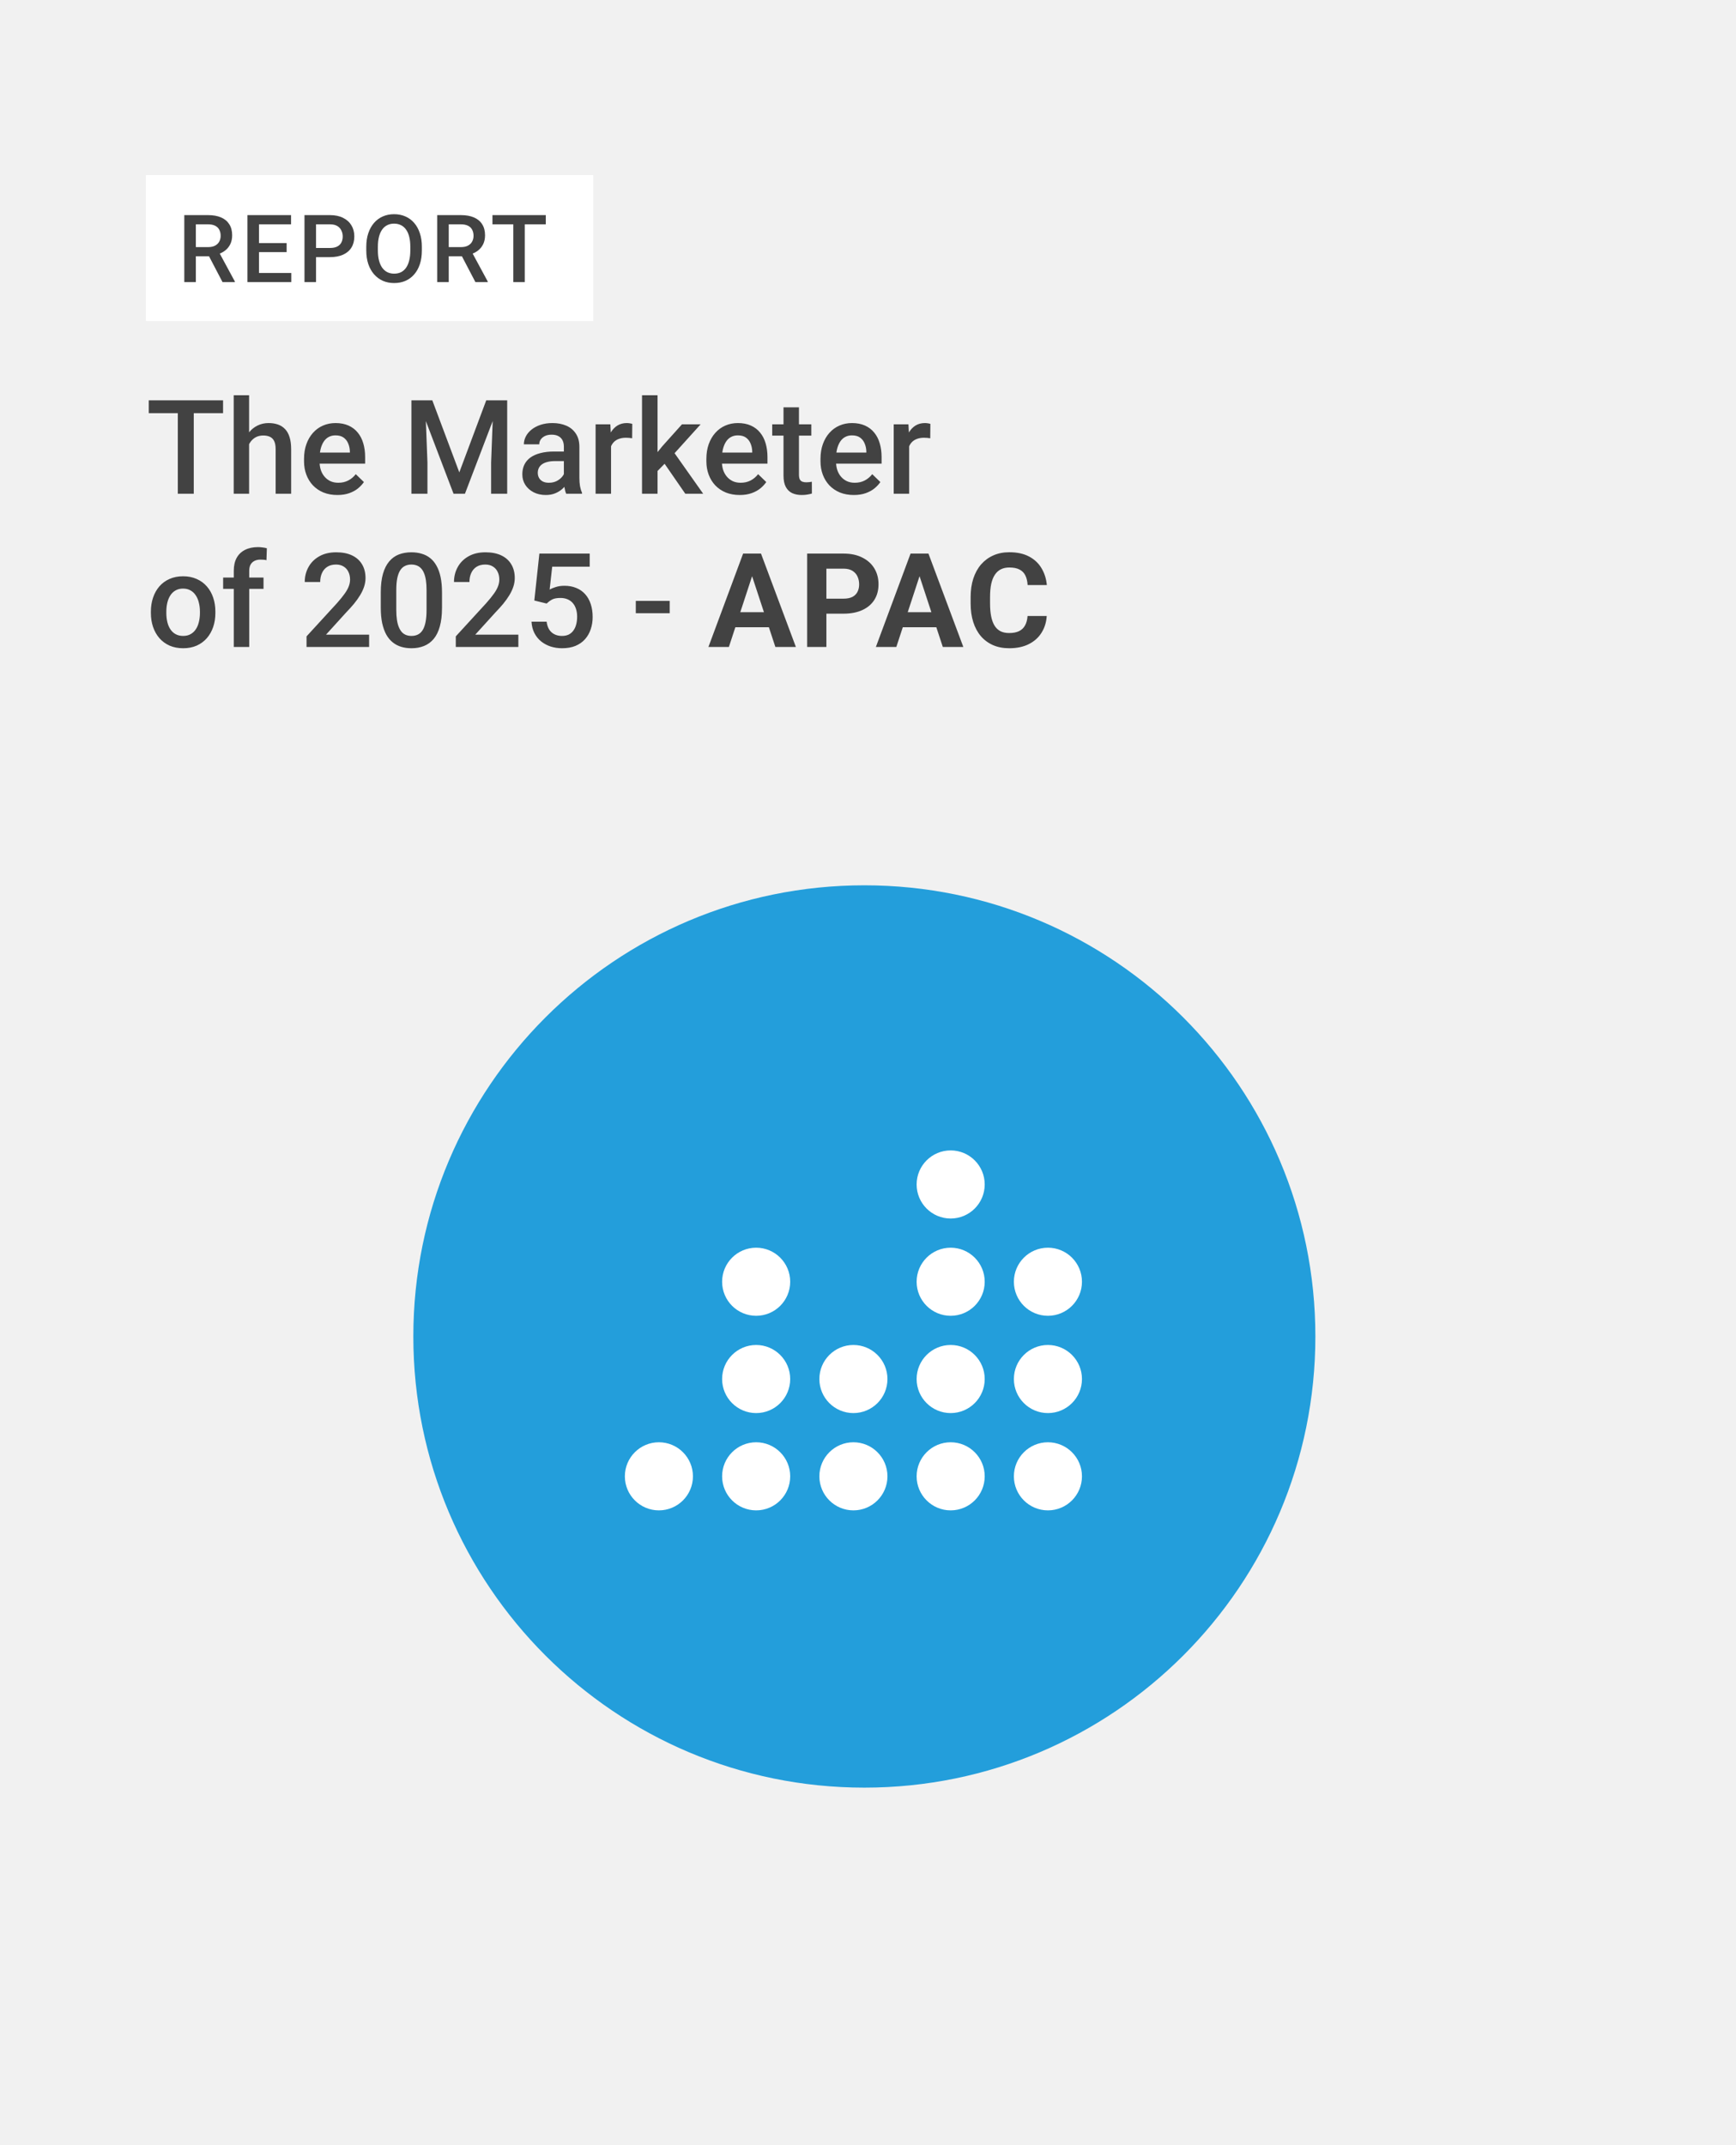
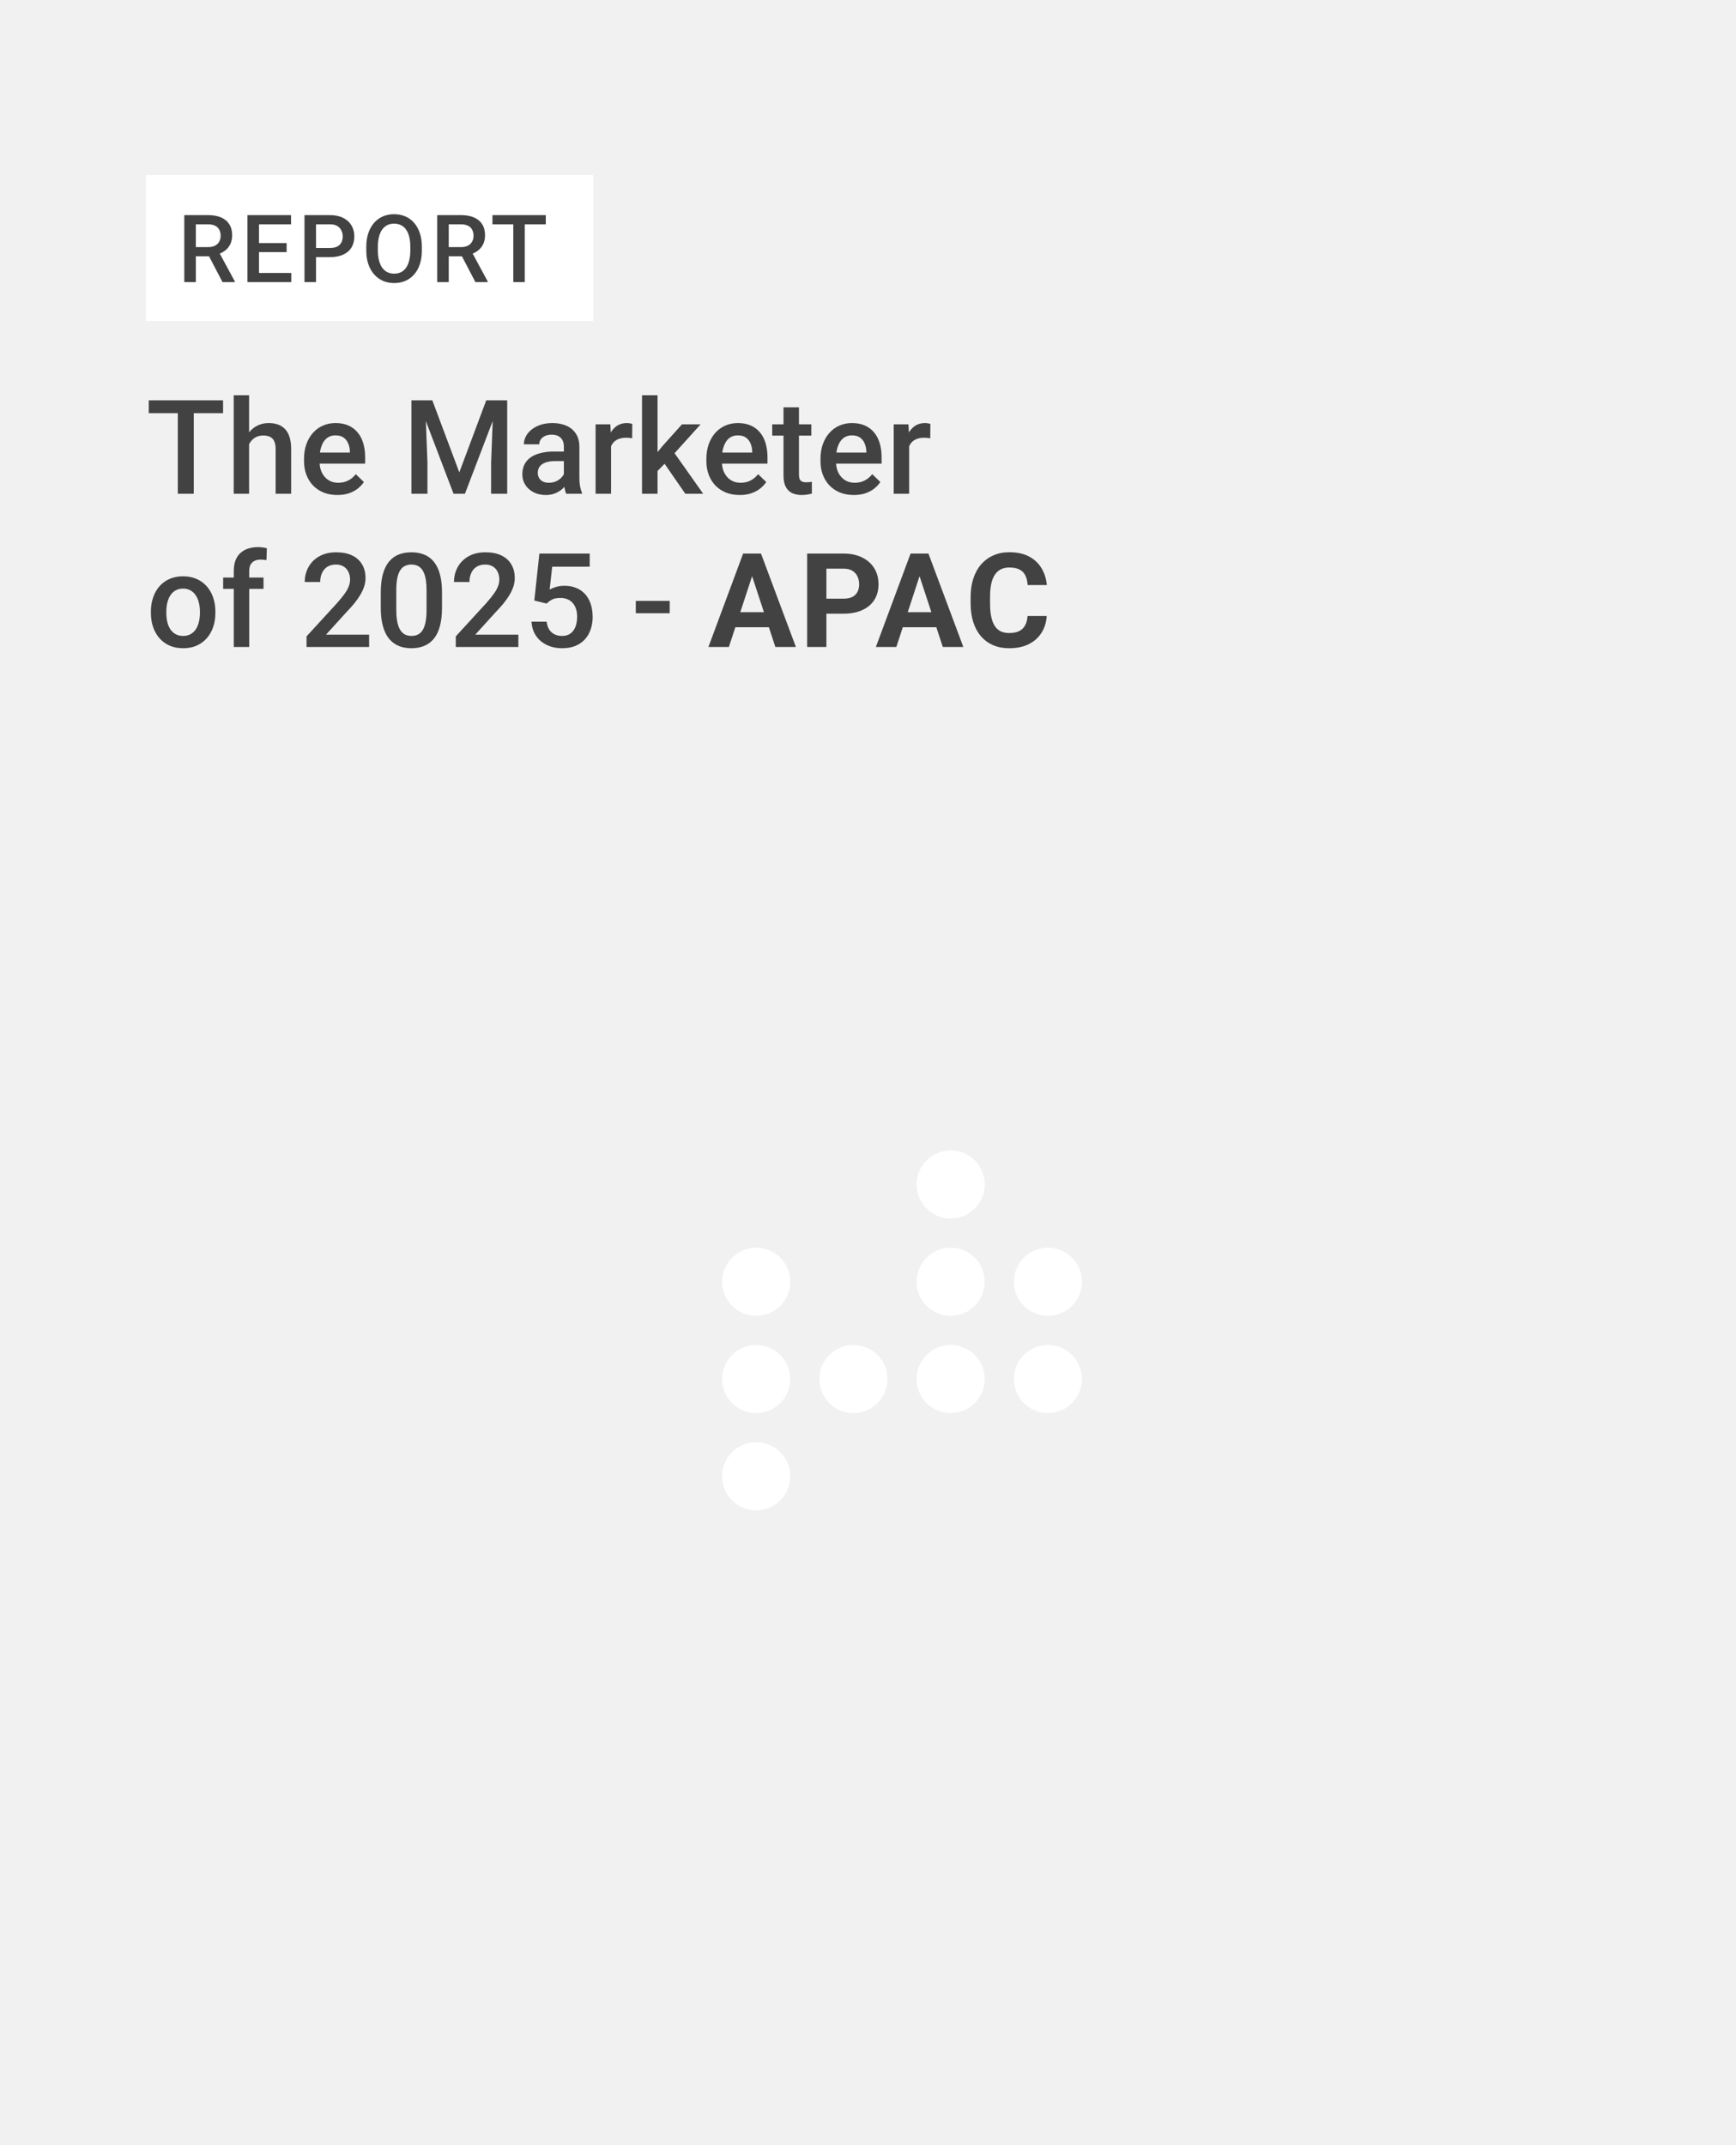
<svg xmlns="http://www.w3.org/2000/svg" width="714" height="882" viewBox="0 0 714 882" fill="none">
  <rect width="714" height="882" fill="#F1F1F1" />
  <rect x="60" y="72" width="184" height="60" fill="white" />
  <path d="M75.801 88.444H85.548C87.642 88.444 89.428 88.76 90.904 89.39C92.38 90.021 93.509 90.955 94.291 92.191C95.086 93.415 95.484 94.929 95.484 96.734C95.484 98.109 95.231 99.32 94.727 100.367C94.222 101.415 93.509 102.298 92.588 103.017C91.667 103.723 90.569 104.272 89.295 104.663L87.857 105.364H79.094L79.056 101.597H85.624C86.759 101.597 87.705 101.396 88.462 100.992C89.219 100.588 89.787 100.039 90.166 99.345C90.557 98.639 90.752 97.844 90.752 96.961C90.752 96.002 90.563 95.169 90.185 94.463C89.819 93.743 89.251 93.194 88.481 92.816C87.712 92.425 86.734 92.229 85.548 92.229H80.551V116H75.801V88.444ZM91.528 116L85.056 103.623L90.033 103.604L96.6 115.754V116H91.528ZM119.802 112.234V116H105.172V112.234H119.802ZM106.516 88.444V116H101.766V88.444H106.516ZM117.89 99.951V103.66H105.172V99.951H117.89ZM119.707 88.444V92.229H105.172V88.444H119.707ZM135.698 105.723H128.525V101.957H135.698C136.947 101.957 137.957 101.755 138.726 101.351C139.496 100.948 140.057 100.393 140.411 99.686C140.777 98.967 140.959 98.147 140.959 97.226C140.959 96.355 140.777 95.541 140.411 94.784C140.057 94.015 139.496 93.396 138.726 92.93C137.957 92.463 136.947 92.229 135.698 92.229H129.982V116H125.232V88.444H135.698C137.83 88.444 139.641 88.823 141.13 89.58C142.631 90.324 143.773 91.359 144.555 92.683C145.338 93.996 145.729 95.497 145.729 97.188C145.729 98.967 145.338 100.493 144.555 101.768C143.773 103.042 142.631 104.02 141.13 104.701C139.641 105.383 137.83 105.723 135.698 105.723ZM173.51 101.465V102.979C173.51 105.061 173.239 106.928 172.696 108.581C172.154 110.234 171.378 111.641 170.369 112.802C169.372 113.962 168.173 114.852 166.773 115.47C165.372 116.076 163.82 116.379 162.117 116.379C160.426 116.379 158.881 116.076 157.48 115.47C156.092 114.852 154.887 113.962 153.865 112.802C152.843 111.641 152.048 110.234 151.481 108.581C150.926 106.928 150.648 105.061 150.648 102.979V101.465C150.648 99.383 150.926 97.522 151.481 95.882C152.036 94.229 152.818 92.822 153.827 91.661C154.849 90.488 156.054 89.599 157.442 88.993C158.843 88.375 160.388 88.066 162.079 88.066C163.782 88.066 165.334 88.375 166.735 88.993C168.135 89.599 169.34 90.488 170.35 91.661C171.359 92.822 172.135 94.229 172.678 95.882C173.233 97.522 173.51 99.383 173.51 101.465ZM168.76 102.979V101.427C168.76 99.888 168.609 98.531 168.306 97.358C168.015 96.172 167.58 95.182 167 94.387C166.432 93.579 165.732 92.974 164.899 92.57C164.066 92.153 163.126 91.945 162.079 91.945C161.032 91.945 160.098 92.153 159.278 92.57C158.458 92.974 157.758 93.579 157.177 94.387C156.61 95.182 156.174 96.172 155.871 97.358C155.569 98.531 155.417 99.888 155.417 101.427V102.979C155.417 104.518 155.569 105.881 155.871 107.067C156.174 108.253 156.616 109.256 157.196 110.076C157.789 110.884 158.496 111.496 159.316 111.912C160.136 112.316 161.07 112.518 162.117 112.518C163.177 112.518 164.117 112.316 164.937 111.912C165.757 111.496 166.451 110.884 167.019 110.076C167.587 109.256 168.015 108.253 168.306 107.067C168.609 105.881 168.76 104.518 168.76 102.979ZM179.811 88.444H189.558C191.652 88.444 193.438 88.76 194.914 89.39C196.39 90.021 197.519 90.955 198.302 92.191C199.096 93.415 199.494 94.929 199.494 96.734C199.494 98.109 199.242 99.32 198.737 100.367C198.232 101.415 197.519 102.298 196.598 103.017C195.677 103.723 194.579 104.272 193.305 104.663L191.867 105.364H183.104L183.066 101.597H189.634C190.769 101.597 191.715 101.396 192.472 100.992C193.229 100.588 193.797 100.039 194.176 99.345C194.567 98.639 194.762 97.844 194.762 96.961C194.762 96.002 194.573 95.169 194.195 94.463C193.829 93.743 193.261 93.194 192.491 92.816C191.722 92.425 190.744 92.229 189.558 92.229H184.561V116H179.811V88.444ZM195.538 116L189.066 103.623L194.043 103.604L200.61 115.754V116H195.538ZM215.825 88.444V116H211.113V88.444H215.825ZM224.474 88.444V92.229H202.539V88.444H224.474Z" fill="#424242" />
-   <path d="M79.696 164.609V203H73.131V164.609H79.696ZM91.746 164.609V169.883H61.187V164.609H91.746ZM102.451 162.5V203H96.123V162.5H102.451ZM101.344 187.681L99.287 187.654C99.305 185.686 99.577 183.866 100.104 182.196C100.649 180.526 101.405 179.076 102.372 177.846C103.356 176.598 104.534 175.64 105.905 174.972C107.276 174.286 108.797 173.943 110.467 173.943C111.873 173.943 113.139 174.137 114.264 174.523C115.406 174.91 116.391 175.534 117.217 176.396C118.043 177.239 118.667 178.347 119.089 179.718C119.528 181.071 119.748 182.724 119.748 184.675V203H113.367V184.622C113.367 183.251 113.165 182.161 112.761 181.353C112.374 180.544 111.803 179.964 111.047 179.612C110.291 179.243 109.368 179.059 108.278 179.059C107.136 179.059 106.125 179.287 105.246 179.744C104.385 180.201 103.664 180.825 103.084 181.616C102.504 182.407 102.064 183.321 101.766 184.358C101.484 185.396 101.344 186.503 101.344 187.681ZM138.759 203.527C136.649 203.527 134.742 203.185 133.037 202.499C131.35 201.796 129.908 200.82 128.713 199.572C127.535 198.324 126.63 196.856 125.997 195.169C125.364 193.481 125.048 191.662 125.048 189.711V188.656C125.048 186.424 125.373 184.402 126.023 182.592C126.674 180.781 127.579 179.234 128.739 177.951C129.899 176.65 131.271 175.657 132.853 174.972C134.435 174.286 136.148 173.943 137.994 173.943C140.033 173.943 141.817 174.286 143.347 174.972C144.876 175.657 146.142 176.624 147.144 177.872C148.163 179.103 148.919 180.57 149.411 182.275C149.921 183.98 150.176 185.861 150.176 187.918V190.634H128.133V186.072H143.9V185.571C143.865 184.429 143.637 183.356 143.215 182.354C142.811 181.353 142.187 180.544 141.343 179.929C140.499 179.313 139.374 179.006 137.968 179.006C136.913 179.006 135.973 179.234 135.146 179.691C134.338 180.131 133.661 180.772 133.116 181.616C132.571 182.46 132.149 183.479 131.851 184.675C131.569 185.853 131.429 187.18 131.429 188.656V189.711C131.429 190.959 131.596 192.119 131.93 193.191C132.281 194.246 132.791 195.169 133.459 195.96C134.127 196.751 134.936 197.375 135.885 197.832C136.834 198.271 137.915 198.491 139.128 198.491C140.657 198.491 142.02 198.184 143.215 197.568C144.41 196.953 145.447 196.083 146.326 194.958L149.675 198.201C149.06 199.098 148.26 199.959 147.275 200.785C146.291 201.594 145.087 202.253 143.663 202.763C142.257 203.272 140.622 203.527 138.759 203.527ZM171.902 164.609H177.809L188.909 194.22L199.983 164.609H205.89L191.229 203H186.536L171.902 164.609ZM169.213 164.609H174.829L175.805 190.238V203H169.213V164.609ZM202.963 164.609H208.605V203H201.987V190.238L202.963 164.609ZM231.914 197.278V183.673C231.914 182.653 231.729 181.774 231.36 181.036C230.991 180.298 230.429 179.727 229.673 179.322C228.935 178.918 228.003 178.716 226.878 178.716C225.841 178.716 224.944 178.892 224.188 179.243C223.433 179.595 222.844 180.069 222.422 180.667C222 181.265 221.789 181.941 221.789 182.697H215.461C215.461 181.572 215.733 180.482 216.278 179.428C216.823 178.373 217.614 177.433 218.651 176.606C219.688 175.78 220.928 175.13 222.369 174.655C223.811 174.181 225.428 173.943 227.221 173.943C229.365 173.943 231.264 174.304 232.916 175.024C234.586 175.745 235.896 176.835 236.845 178.294C237.812 179.735 238.295 181.546 238.295 183.726V196.408C238.295 197.709 238.383 198.878 238.559 199.915C238.752 200.935 239.024 201.822 239.376 202.578V203H232.863C232.564 202.314 232.327 201.444 232.151 200.39C231.993 199.317 231.914 198.28 231.914 197.278ZM232.837 185.65L232.89 189.579H228.328C227.15 189.579 226.113 189.693 225.217 189.922C224.32 190.133 223.573 190.449 222.976 190.871C222.378 191.293 221.93 191.803 221.631 192.4C221.332 192.998 221.183 193.675 221.183 194.431C221.183 195.187 221.358 195.881 221.71 196.514C222.062 197.129 222.571 197.612 223.239 197.964C223.925 198.315 224.751 198.491 225.718 198.491C227.019 198.491 228.152 198.228 229.119 197.7C230.104 197.155 230.877 196.496 231.439 195.723C232.002 194.932 232.301 194.185 232.336 193.481L234.393 196.303C234.182 197.023 233.821 197.797 233.312 198.623C232.802 199.449 232.134 200.24 231.308 200.996C230.499 201.734 229.523 202.341 228.381 202.815C227.256 203.29 225.955 203.527 224.479 203.527C222.615 203.527 220.954 203.158 219.495 202.42C218.036 201.664 216.894 200.653 216.067 199.388C215.241 198.104 214.828 196.654 214.828 195.037C214.828 193.525 215.109 192.189 215.672 191.029C216.252 189.852 217.096 188.867 218.203 188.076C219.328 187.285 220.699 186.688 222.316 186.283C223.934 185.861 225.779 185.65 227.854 185.65H232.837ZM251.32 179.902V203H244.966V174.471H251.03L251.32 179.902ZM260.048 174.286L259.995 180.192C259.608 180.122 259.187 180.069 258.729 180.034C258.29 179.999 257.851 179.981 257.411 179.981C256.321 179.981 255.363 180.14 254.537 180.456C253.711 180.755 253.017 181.194 252.454 181.774C251.909 182.337 251.487 183.022 251.188 183.831C250.89 184.64 250.714 185.545 250.661 186.547L249.211 186.652C249.211 184.859 249.387 183.198 249.738 181.669C250.09 180.14 250.617 178.795 251.32 177.635C252.041 176.475 252.938 175.569 254.01 174.919C255.1 174.269 256.356 173.943 257.78 173.943C258.167 173.943 258.58 173.979 259.02 174.049C259.477 174.119 259.819 174.198 260.048 174.286ZM270.437 162.5V203H264.056V162.5H270.437ZM288.155 174.471L275.736 188.234L268.934 195.195L267.272 189.816L272.414 183.462L280.482 174.471H288.155ZM281.854 203L272.599 189.605L276.606 185.149L289.21 203H281.854ZM304.239 203.527C302.13 203.527 300.223 203.185 298.518 202.499C296.83 201.796 295.389 200.82 294.193 199.572C293.016 198.324 292.11 196.856 291.478 195.169C290.845 193.481 290.528 191.662 290.528 189.711V188.656C290.528 186.424 290.854 184.402 291.504 182.592C292.154 180.781 293.06 179.234 294.22 177.951C295.38 176.65 296.751 175.657 298.333 174.972C299.915 174.286 301.629 173.943 303.475 173.943C305.514 173.943 307.298 174.286 308.827 174.972C310.356 175.657 311.622 176.624 312.624 177.872C313.644 179.103 314.399 180.57 314.892 182.275C315.401 183.98 315.656 185.861 315.656 187.918V190.634H293.613V186.072H309.381V185.571C309.346 184.429 309.117 183.356 308.695 182.354C308.291 181.353 307.667 180.544 306.823 179.929C305.979 179.313 304.854 179.006 303.448 179.006C302.394 179.006 301.453 179.234 300.627 179.691C299.818 180.131 299.142 180.772 298.597 181.616C298.052 182.46 297.63 183.479 297.331 184.675C297.05 185.853 296.909 187.18 296.909 188.656V189.711C296.909 190.959 297.076 192.119 297.41 193.191C297.762 194.246 298.271 195.169 298.939 195.96C299.607 196.751 300.416 197.375 301.365 197.832C302.314 198.271 303.396 198.491 304.608 198.491C306.138 198.491 307.5 198.184 308.695 197.568C309.891 196.953 310.928 196.083 311.807 194.958L315.155 198.201C314.54 199.098 313.74 199.959 312.756 200.785C311.771 201.594 310.567 202.253 309.144 202.763C307.737 203.272 306.103 203.527 304.239 203.527ZM333.691 174.471V179.111H317.607V174.471H333.691ZM322.248 167.483H328.603V195.116C328.603 195.995 328.726 196.672 328.972 197.146C329.235 197.604 329.596 197.911 330.053 198.069C330.51 198.228 331.046 198.307 331.661 198.307C332.101 198.307 332.522 198.28 332.927 198.228C333.331 198.175 333.656 198.122 333.902 198.069L333.929 202.921C333.401 203.079 332.786 203.22 332.083 203.343C331.397 203.466 330.606 203.527 329.71 203.527C328.251 203.527 326.959 203.272 325.834 202.763C324.709 202.235 323.83 201.383 323.197 200.205C322.564 199.027 322.248 197.463 322.248 195.512V167.483ZM351.173 203.527C349.063 203.527 347.156 203.185 345.451 202.499C343.764 201.796 342.322 200.82 341.127 199.572C339.949 198.324 339.044 196.856 338.411 195.169C337.778 193.481 337.462 191.662 337.462 189.711V188.656C337.462 186.424 337.787 184.402 338.438 182.592C339.088 180.781 339.993 179.234 341.153 177.951C342.313 176.65 343.685 175.657 345.267 174.972C346.849 174.286 348.562 173.943 350.408 173.943C352.447 173.943 354.231 174.286 355.761 174.972C357.29 175.657 358.556 176.624 359.558 177.872C360.577 179.103 361.333 180.57 361.825 182.275C362.335 183.98 362.59 185.861 362.59 187.918V190.634H340.547V186.072H356.314V185.571C356.279 184.429 356.051 183.356 355.629 182.354C355.225 181.353 354.601 180.544 353.757 179.929C352.913 179.313 351.788 179.006 350.382 179.006C349.327 179.006 348.387 179.234 347.561 179.691C346.752 180.131 346.075 180.772 345.53 181.616C344.985 182.46 344.563 183.479 344.265 184.675C343.983 185.853 343.843 187.18 343.843 188.656V189.711C343.843 190.959 344.01 192.119 344.344 193.191C344.695 194.246 345.205 195.169 345.873 195.96C346.541 196.751 347.35 197.375 348.299 197.832C349.248 198.271 350.329 198.491 351.542 198.491C353.071 198.491 354.434 198.184 355.629 197.568C356.824 196.953 357.861 196.083 358.74 194.958L362.089 198.201C361.474 199.098 360.674 199.959 359.689 200.785C358.705 201.594 357.501 202.253 356.077 202.763C354.671 203.272 353.036 203.527 351.173 203.527ZM373.928 179.902V203H367.573V174.471H373.638L373.928 179.902ZM382.655 174.286L382.603 180.192C382.216 180.122 381.794 180.069 381.337 180.034C380.897 179.999 380.458 179.981 380.019 179.981C378.929 179.981 377.971 180.14 377.145 180.456C376.318 180.755 375.624 181.194 375.062 181.774C374.517 182.337 374.095 183.022 373.796 183.831C373.497 184.64 373.321 185.545 373.269 186.547L371.818 186.652C371.818 184.859 371.994 183.198 372.346 181.669C372.697 180.14 373.225 178.795 373.928 177.635C374.648 176.475 375.545 175.569 376.617 174.919C377.707 174.269 378.964 173.943 380.388 173.943C380.774 173.943 381.188 173.979 381.627 174.049C382.084 174.119 382.427 174.198 382.655 174.286ZM62.057 252.052V251.445C62.057 249.389 62.355 247.481 62.953 245.724C63.551 243.948 64.412 242.41 65.537 241.109C66.68 239.791 68.068 238.771 69.703 238.051C71.356 237.312 73.219 236.943 75.293 236.943C77.385 236.943 79.248 237.312 80.883 238.051C82.535 238.771 83.933 239.791 85.075 241.109C86.218 242.41 87.088 243.948 87.686 245.724C88.283 247.481 88.582 249.389 88.582 251.445V252.052C88.582 254.108 88.283 256.016 87.686 257.773C87.088 259.531 86.218 261.069 85.075 262.388C83.933 263.688 82.544 264.708 80.909 265.446C79.274 266.167 77.42 266.527 75.346 266.527C73.254 266.527 71.382 266.167 69.73 265.446C68.095 264.708 66.706 263.688 65.564 262.388C64.421 261.069 63.551 259.531 62.953 257.773C62.355 256.016 62.057 254.108 62.057 252.052ZM68.411 251.445V252.052C68.411 253.335 68.543 254.548 68.807 255.69C69.07 256.833 69.483 257.835 70.046 258.696C70.608 259.558 71.329 260.234 72.208 260.727C73.087 261.219 74.133 261.465 75.346 261.465C76.523 261.465 77.543 261.219 78.404 260.727C79.283 260.234 80.004 259.558 80.566 258.696C81.129 257.835 81.542 256.833 81.806 255.69C82.087 254.548 82.228 253.335 82.228 252.052V251.445C82.228 250.18 82.087 248.984 81.806 247.859C81.542 246.717 81.12 245.706 80.54 244.827C79.978 243.948 79.257 243.263 78.378 242.771C77.517 242.261 76.488 242.006 75.293 242.006C74.098 242.006 73.061 242.261 72.182 242.771C71.32 243.263 70.608 243.948 70.046 244.827C69.483 245.706 69.07 246.717 68.807 247.859C68.543 248.984 68.411 250.18 68.411 251.445ZM102.504 266H96.149V234.729C96.149 232.602 96.545 230.817 97.336 229.376C98.144 227.917 99.296 226.818 100.79 226.08C102.284 225.324 104.051 224.946 106.09 224.946C106.723 224.946 107.347 224.99 107.962 225.078C108.577 225.148 109.175 225.263 109.755 225.421L109.597 230.325C109.245 230.237 108.858 230.176 108.437 230.141C108.032 230.105 107.593 230.088 107.118 230.088C106.151 230.088 105.316 230.272 104.613 230.642C103.928 230.993 103.4 231.512 103.031 232.197C102.68 232.883 102.504 233.727 102.504 234.729V266ZM108.384 237.471V242.111H91.772V237.471H108.384ZM151.811 260.938V266H126.076V261.649L138.574 248.018C139.945 246.471 141.026 245.135 141.817 244.01C142.608 242.885 143.162 241.874 143.479 240.978C143.812 240.063 143.979 239.176 143.979 238.314C143.979 237.102 143.751 236.038 143.294 235.124C142.854 234.192 142.204 233.463 141.343 232.936C140.481 232.391 139.436 232.118 138.205 232.118C136.781 232.118 135.586 232.426 134.619 233.041C133.652 233.656 132.923 234.509 132.431 235.599C131.938 236.671 131.692 237.901 131.692 239.29H125.338C125.338 237.058 125.848 235.019 126.867 233.173C127.887 231.31 129.363 229.833 131.297 228.743C133.23 227.636 135.56 227.082 138.284 227.082C140.851 227.082 143.03 227.513 144.823 228.374C146.616 229.235 147.979 230.457 148.91 232.039C149.859 233.621 150.334 235.493 150.334 237.655C150.334 238.851 150.141 240.037 149.754 241.215C149.367 242.393 148.813 243.57 148.093 244.748C147.39 245.908 146.555 247.077 145.588 248.255C144.621 249.415 143.558 250.593 142.397 251.788L134.092 260.938H151.811ZM181.79 243.588V249.863C181.79 252.869 181.491 255.436 180.894 257.562C180.313 259.672 179.47 261.386 178.362 262.704C177.255 264.022 175.928 264.989 174.381 265.604C172.852 266.22 171.138 266.527 169.239 266.527C167.728 266.527 166.321 266.334 165.021 265.947C163.737 265.561 162.577 264.954 161.54 264.128C160.503 263.302 159.615 262.238 158.877 260.938C158.156 259.619 157.594 258.046 157.189 256.218C156.803 254.39 156.609 252.271 156.609 249.863V243.588C156.609 240.564 156.908 238.016 157.506 235.941C158.104 233.85 158.956 232.153 160.063 230.853C161.171 229.534 162.489 228.576 164.019 227.979C165.565 227.381 167.288 227.082 169.187 227.082C170.716 227.082 172.122 227.275 173.405 227.662C174.706 228.031 175.866 228.62 176.886 229.429C177.923 230.237 178.802 231.292 179.522 232.593C180.261 233.876 180.823 235.432 181.21 237.26C181.597 239.07 181.79 241.18 181.79 243.588ZM175.436 250.76V242.639C175.436 241.109 175.348 239.765 175.172 238.604C174.996 237.427 174.732 236.434 174.381 235.625C174.047 234.799 173.625 234.131 173.115 233.621C172.605 233.094 172.025 232.716 171.375 232.487C170.725 232.241 169.995 232.118 169.187 232.118C168.202 232.118 167.323 232.312 166.55 232.698C165.776 233.067 165.126 233.665 164.599 234.491C164.071 235.317 163.667 236.407 163.386 237.761C163.122 239.097 162.99 240.723 162.99 242.639V250.76C162.99 252.307 163.078 253.669 163.254 254.847C163.43 256.024 163.693 257.035 164.045 257.879C164.396 258.705 164.818 259.391 165.311 259.936C165.82 260.463 166.4 260.85 167.051 261.096C167.719 261.342 168.448 261.465 169.239 261.465C170.241 261.465 171.129 261.271 171.902 260.885C172.676 260.498 173.326 259.883 173.854 259.039C174.381 258.178 174.776 257.062 175.04 255.69C175.304 254.319 175.436 252.676 175.436 250.76ZM213.193 260.938V266H187.459V261.649L199.957 248.018C201.328 246.471 202.409 245.135 203.2 244.01C203.991 242.885 204.545 241.874 204.861 240.978C205.195 240.063 205.362 239.176 205.362 238.314C205.362 237.102 205.134 236.038 204.677 235.124C204.237 234.192 203.587 233.463 202.726 232.936C201.864 232.391 200.818 232.118 199.588 232.118C198.164 232.118 196.969 232.426 196.002 233.041C195.035 233.656 194.306 234.509 193.813 235.599C193.321 236.671 193.075 237.901 193.075 239.29H186.721C186.721 237.058 187.23 235.019 188.25 233.173C189.27 231.31 190.746 229.833 192.68 228.743C194.613 227.636 196.942 227.082 199.667 227.082C202.233 227.082 204.413 227.513 206.206 228.374C207.999 229.235 209.361 230.457 210.293 232.039C211.242 233.621 211.717 235.493 211.717 237.655C211.717 238.851 211.523 240.037 211.137 241.215C210.75 242.393 210.196 243.57 209.476 244.748C208.772 245.908 207.938 247.077 206.971 248.255C206.004 249.415 204.94 250.593 203.78 251.788L195.475 260.938H213.193ZM224.821 248.149L219.759 246.91L221.842 227.609H242.54V232.988H227.115L226.061 242.401C226.658 242.05 227.484 241.707 228.539 241.373C229.594 241.021 230.798 240.846 232.151 240.846C233.962 240.846 235.579 241.145 237.003 241.742C238.444 242.322 239.666 243.175 240.668 244.3C241.67 245.407 242.435 246.761 242.962 248.36C243.489 249.942 243.753 251.727 243.753 253.713C243.753 255.488 243.489 257.149 242.962 258.696C242.452 260.243 241.679 261.605 240.642 262.783C239.604 263.961 238.295 264.884 236.713 265.552C235.148 266.202 233.294 266.527 231.149 266.527C229.55 266.527 228.012 266.299 226.535 265.842C225.076 265.367 223.767 264.673 222.606 263.759C221.446 262.827 220.515 261.685 219.812 260.331C219.108 258.96 218.704 257.387 218.599 255.611H224.821C224.979 256.859 225.322 257.923 225.85 258.802C226.395 259.663 227.115 260.322 228.012 260.779C228.908 261.236 229.945 261.465 231.123 261.465C232.195 261.465 233.118 261.28 233.892 260.911C234.665 260.524 235.307 259.979 235.816 259.276C236.344 258.556 236.73 257.712 236.977 256.745C237.24 255.778 237.372 254.706 237.372 253.528C237.372 252.403 237.223 251.375 236.924 250.443C236.643 249.512 236.212 248.703 235.632 248.018C235.069 247.332 234.357 246.805 233.496 246.436C232.635 246.049 231.642 245.855 230.517 245.855C229.005 245.855 227.845 246.075 227.036 246.515C226.245 246.954 225.507 247.499 224.821 248.149ZM275.446 247.068V252.131H261.498V247.068H275.446ZM310.225 234.175L299.783 266H291.372L305.637 227.609H310.989L310.225 234.175ZM318.899 266L308.432 234.175L307.588 227.609H312.993L327.337 266H318.899ZM318.425 251.709V257.905H298.148V251.709H318.425ZM346.927 252.315H337.144V246.146H346.927C348.438 246.146 349.669 245.899 350.618 245.407C351.567 244.897 352.262 244.194 352.701 243.298C353.141 242.401 353.36 241.391 353.36 240.266C353.36 239.123 353.141 238.06 352.701 237.075C352.262 236.091 351.567 235.3 350.618 234.702C349.669 234.104 348.438 233.806 346.927 233.806H339.887V266H331.976V227.609H346.927C349.933 227.609 352.508 228.154 354.652 229.244C356.814 230.316 358.467 231.802 359.609 233.7C360.752 235.599 361.323 237.77 361.323 240.213C361.323 242.691 360.752 244.836 359.609 246.646C358.467 248.457 356.814 249.854 354.652 250.839C352.508 251.823 349.933 252.315 346.927 252.315ZM379.094 234.175L368.652 266H360.241L374.506 227.609H379.858L379.094 234.175ZM387.768 266L377.301 234.175L376.457 227.609H381.862L396.206 266H387.768ZM387.294 251.709V257.905H367.017V251.709H387.294ZM422.625 253.265H430.509C430.35 255.849 429.638 258.143 428.373 260.146C427.125 262.15 425.376 263.715 423.126 264.84C420.893 265.965 418.204 266.527 415.057 266.527C412.596 266.527 410.39 266.105 408.439 265.262C406.488 264.4 404.818 263.17 403.429 261.57C402.058 259.971 401.012 258.037 400.292 255.77C399.571 253.502 399.211 250.962 399.211 248.149V245.486C399.211 242.674 399.58 240.134 400.318 237.866C401.074 235.581 402.146 233.639 403.535 232.039C404.941 230.439 406.62 229.209 408.571 228.348C410.522 227.486 412.702 227.056 415.11 227.056C418.309 227.056 421.008 227.636 423.205 228.796C425.42 229.956 427.134 231.556 428.346 233.595C429.577 235.634 430.315 237.954 430.561 240.556H422.651C422.563 239.009 422.256 237.699 421.728 236.627C421.201 235.537 420.401 234.72 419.329 234.175C418.274 233.612 416.868 233.331 415.11 233.331C413.792 233.331 412.64 233.577 411.656 234.069C410.672 234.562 409.845 235.309 409.177 236.311C408.51 237.312 408.009 238.578 407.675 240.107C407.358 241.619 407.2 243.395 407.2 245.434V248.149C407.2 250.136 407.349 251.885 407.648 253.396C407.947 254.891 408.404 256.156 409.019 257.193C409.652 258.213 410.461 258.986 411.445 259.514C412.447 260.023 413.651 260.278 415.057 260.278C416.71 260.278 418.072 260.015 419.144 259.487C420.217 258.96 421.034 258.178 421.596 257.141C422.177 256.104 422.519 254.812 422.625 253.265Z" fill="#424242" />
-   <path d="M355.5 735C457.949 735 541 651.949 541 549.5C541 447.051 457.949 364 355.5 364C253.051 364 170 447.051 170 549.5C170 651.949 253.051 735 355.5 735Z" fill="#239EDB" />
-   <circle cx="271" cy="607" r="14" fill="white" />
+   <path d="M79.696 164.609V203H73.131V164.609H79.696ZM91.746 164.609V169.883H61.187V164.609H91.746ZM102.451 162.5V203H96.123V162.5H102.451ZM101.344 187.681L99.287 187.654C99.305 185.686 99.577 183.866 100.104 182.196C100.649 180.526 101.405 179.076 102.372 177.846C103.356 176.598 104.534 175.64 105.905 174.972C107.276 174.286 108.797 173.943 110.467 173.943C111.873 173.943 113.139 174.137 114.264 174.523C115.406 174.91 116.391 175.534 117.217 176.396C118.043 177.239 118.667 178.347 119.089 179.718C119.528 181.071 119.748 182.724 119.748 184.675V203H113.367V184.622C113.367 183.251 113.165 182.161 112.761 181.353C112.374 180.544 111.803 179.964 111.047 179.612C110.291 179.243 109.368 179.059 108.278 179.059C107.136 179.059 106.125 179.287 105.246 179.744C104.385 180.201 103.664 180.825 103.084 181.616C102.504 182.407 102.064 183.321 101.766 184.358C101.484 185.396 101.344 186.503 101.344 187.681ZM138.759 203.527C136.649 203.527 134.742 203.185 133.037 202.499C131.35 201.796 129.908 200.82 128.713 199.572C127.535 198.324 126.63 196.856 125.997 195.169C125.364 193.481 125.048 191.662 125.048 189.711V188.656C125.048 186.424 125.373 184.402 126.023 182.592C126.674 180.781 127.579 179.234 128.739 177.951C129.899 176.65 131.271 175.657 132.853 174.972C134.435 174.286 136.148 173.943 137.994 173.943C140.033 173.943 141.817 174.286 143.347 174.972C144.876 175.657 146.142 176.624 147.144 177.872C148.163 179.103 148.919 180.57 149.411 182.275C149.921 183.98 150.176 185.861 150.176 187.918V190.634H128.133V186.072H143.9V185.571C143.865 184.429 143.637 183.356 143.215 182.354C142.811 181.353 142.187 180.544 141.343 179.929C140.499 179.313 139.374 179.006 137.968 179.006C136.913 179.006 135.973 179.234 135.146 179.691C134.338 180.131 133.661 180.772 133.116 181.616C132.571 182.46 132.149 183.479 131.851 184.675C131.569 185.853 131.429 187.18 131.429 188.656V189.711C131.429 190.959 131.596 192.119 131.93 193.191C132.281 194.246 132.791 195.169 133.459 195.96C134.127 196.751 134.936 197.375 135.885 197.832C136.834 198.271 137.915 198.491 139.128 198.491C140.657 198.491 142.02 198.184 143.215 197.568C144.41 196.953 145.447 196.083 146.326 194.958L149.675 198.201C149.06 199.098 148.26 199.959 147.275 200.785C146.291 201.594 145.087 202.253 143.663 202.763C142.257 203.272 140.622 203.527 138.759 203.527ZM171.902 164.609H177.809L188.909 194.22L199.983 164.609H205.89L191.229 203H186.536L171.902 164.609ZM169.213 164.609H174.829L175.805 190.238V203H169.213V164.609ZM202.963 164.609H208.605V203H201.987V190.238L202.963 164.609ZM231.914 197.278V183.673C231.914 182.653 231.729 181.774 231.36 181.036C230.991 180.298 230.429 179.727 229.673 179.322C228.935 178.918 228.003 178.716 226.878 178.716C225.841 178.716 224.944 178.892 224.188 179.243C223.433 179.595 222.844 180.069 222.422 180.667C222 181.265 221.789 181.941 221.789 182.697H215.461C215.461 181.572 215.733 180.482 216.278 179.428C216.823 178.373 217.614 177.433 218.651 176.606C219.688 175.78 220.928 175.13 222.369 174.655C223.811 174.181 225.428 173.943 227.221 173.943C229.365 173.943 231.264 174.304 232.916 175.024C234.586 175.745 235.896 176.835 236.845 178.294C237.812 179.735 238.295 181.546 238.295 183.726V196.408C238.295 197.709 238.383 198.878 238.559 199.915C238.752 200.935 239.024 201.822 239.376 202.578V203H232.863C232.564 202.314 232.327 201.444 232.151 200.39C231.993 199.317 231.914 198.28 231.914 197.278ZM232.837 185.65L232.89 189.579H228.328C227.15 189.579 226.113 189.693 225.217 189.922C224.32 190.133 223.573 190.449 222.976 190.871C222.378 191.293 221.93 191.803 221.631 192.4C221.332 192.998 221.183 193.675 221.183 194.431C221.183 195.187 221.358 195.881 221.71 196.514C222.062 197.129 222.571 197.612 223.239 197.964C223.925 198.315 224.751 198.491 225.718 198.491C227.019 198.491 228.152 198.228 229.119 197.7C230.104 197.155 230.877 196.496 231.439 195.723C232.002 194.932 232.301 194.185 232.336 193.481L234.393 196.303C234.182 197.023 233.821 197.797 233.312 198.623C232.802 199.449 232.134 200.24 231.308 200.996C230.499 201.734 229.523 202.341 228.381 202.815C227.256 203.29 225.955 203.527 224.479 203.527C222.615 203.527 220.954 203.158 219.495 202.42C218.036 201.664 216.894 200.653 216.067 199.388C215.241 198.104 214.828 196.654 214.828 195.037C214.828 193.525 215.109 192.189 215.672 191.029C216.252 189.852 217.096 188.867 218.203 188.076C219.328 187.285 220.699 186.688 222.316 186.283C223.934 185.861 225.779 185.65 227.854 185.65H232.837ZM251.32 179.902V203H244.966V174.471H251.03L251.32 179.902ZM260.048 174.286L259.995 180.192C259.608 180.122 259.187 180.069 258.729 180.034C258.29 179.999 257.851 179.981 257.411 179.981C256.321 179.981 255.363 180.14 254.537 180.456C253.711 180.755 253.017 181.194 252.454 181.774C251.909 182.337 251.487 183.022 251.188 183.831C250.89 184.64 250.714 185.545 250.661 186.547L249.211 186.652C249.211 184.859 249.387 183.198 249.738 181.669C250.09 180.14 250.617 178.795 251.32 177.635C252.041 176.475 252.938 175.569 254.01 174.919C255.1 174.269 256.356 173.943 257.78 173.943C258.167 173.943 258.58 173.979 259.02 174.049C259.477 174.119 259.819 174.198 260.048 174.286ZM270.437 162.5V203H264.056V162.5H270.437M288.155 174.471L275.736 188.234L268.934 195.195L267.272 189.816L272.414 183.462L280.482 174.471H288.155ZM281.854 203L272.599 189.605L276.606 185.149L289.21 203H281.854ZM304.239 203.527C302.13 203.527 300.223 203.185 298.518 202.499C296.83 201.796 295.389 200.82 294.193 199.572C293.016 198.324 292.11 196.856 291.478 195.169C290.845 193.481 290.528 191.662 290.528 189.711V188.656C290.528 186.424 290.854 184.402 291.504 182.592C292.154 180.781 293.06 179.234 294.22 177.951C295.38 176.65 296.751 175.657 298.333 174.972C299.915 174.286 301.629 173.943 303.475 173.943C305.514 173.943 307.298 174.286 308.827 174.972C310.356 175.657 311.622 176.624 312.624 177.872C313.644 179.103 314.399 180.57 314.892 182.275C315.401 183.98 315.656 185.861 315.656 187.918V190.634H293.613V186.072H309.381V185.571C309.346 184.429 309.117 183.356 308.695 182.354C308.291 181.353 307.667 180.544 306.823 179.929C305.979 179.313 304.854 179.006 303.448 179.006C302.394 179.006 301.453 179.234 300.627 179.691C299.818 180.131 299.142 180.772 298.597 181.616C298.052 182.46 297.63 183.479 297.331 184.675C297.05 185.853 296.909 187.18 296.909 188.656V189.711C296.909 190.959 297.076 192.119 297.41 193.191C297.762 194.246 298.271 195.169 298.939 195.96C299.607 196.751 300.416 197.375 301.365 197.832C302.314 198.271 303.396 198.491 304.608 198.491C306.138 198.491 307.5 198.184 308.695 197.568C309.891 196.953 310.928 196.083 311.807 194.958L315.155 198.201C314.54 199.098 313.74 199.959 312.756 200.785C311.771 201.594 310.567 202.253 309.144 202.763C307.737 203.272 306.103 203.527 304.239 203.527ZM333.691 174.471V179.111H317.607V174.471H333.691ZM322.248 167.483H328.603V195.116C328.603 195.995 328.726 196.672 328.972 197.146C329.235 197.604 329.596 197.911 330.053 198.069C330.51 198.228 331.046 198.307 331.661 198.307C332.101 198.307 332.522 198.28 332.927 198.228C333.331 198.175 333.656 198.122 333.902 198.069L333.929 202.921C333.401 203.079 332.786 203.22 332.083 203.343C331.397 203.466 330.606 203.527 329.71 203.527C328.251 203.527 326.959 203.272 325.834 202.763C324.709 202.235 323.83 201.383 323.197 200.205C322.564 199.027 322.248 197.463 322.248 195.512V167.483ZM351.173 203.527C349.063 203.527 347.156 203.185 345.451 202.499C343.764 201.796 342.322 200.82 341.127 199.572C339.949 198.324 339.044 196.856 338.411 195.169C337.778 193.481 337.462 191.662 337.462 189.711V188.656C337.462 186.424 337.787 184.402 338.438 182.592C339.088 180.781 339.993 179.234 341.153 177.951C342.313 176.65 343.685 175.657 345.267 174.972C346.849 174.286 348.562 173.943 350.408 173.943C352.447 173.943 354.231 174.286 355.761 174.972C357.29 175.657 358.556 176.624 359.558 177.872C360.577 179.103 361.333 180.57 361.825 182.275C362.335 183.98 362.59 185.861 362.59 187.918V190.634H340.547V186.072H356.314V185.571C356.279 184.429 356.051 183.356 355.629 182.354C355.225 181.353 354.601 180.544 353.757 179.929C352.913 179.313 351.788 179.006 350.382 179.006C349.327 179.006 348.387 179.234 347.561 179.691C346.752 180.131 346.075 180.772 345.53 181.616C344.985 182.46 344.563 183.479 344.265 184.675C343.983 185.853 343.843 187.18 343.843 188.656V189.711C343.843 190.959 344.01 192.119 344.344 193.191C344.695 194.246 345.205 195.169 345.873 195.96C346.541 196.751 347.35 197.375 348.299 197.832C349.248 198.271 350.329 198.491 351.542 198.491C353.071 198.491 354.434 198.184 355.629 197.568C356.824 196.953 357.861 196.083 358.74 194.958L362.089 198.201C361.474 199.098 360.674 199.959 359.689 200.785C358.705 201.594 357.501 202.253 356.077 202.763C354.671 203.272 353.036 203.527 351.173 203.527ZM373.928 179.902V203H367.573V174.471H373.638L373.928 179.902ZM382.655 174.286L382.603 180.192C382.216 180.122 381.794 180.069 381.337 180.034C380.897 179.999 380.458 179.981 380.019 179.981C378.929 179.981 377.971 180.14 377.145 180.456C376.318 180.755 375.624 181.194 375.062 181.774C374.517 182.337 374.095 183.022 373.796 183.831C373.497 184.64 373.321 185.545 373.269 186.547L371.818 186.652C371.818 184.859 371.994 183.198 372.346 181.669C372.697 180.14 373.225 178.795 373.928 177.635C374.648 176.475 375.545 175.569 376.617 174.919C377.707 174.269 378.964 173.943 380.388 173.943C380.774 173.943 381.188 173.979 381.627 174.049C382.084 174.119 382.427 174.198 382.655 174.286ZM62.057 252.052V251.445C62.057 249.389 62.355 247.481 62.953 245.724C63.551 243.948 64.412 242.41 65.537 241.109C66.68 239.791 68.068 238.771 69.703 238.051C71.356 237.312 73.219 236.943 75.293 236.943C77.385 236.943 79.248 237.312 80.883 238.051C82.535 238.771 83.933 239.791 85.075 241.109C86.218 242.41 87.088 243.948 87.686 245.724C88.283 247.481 88.582 249.389 88.582 251.445V252.052C88.582 254.108 88.283 256.016 87.686 257.773C87.088 259.531 86.218 261.069 85.075 262.388C83.933 263.688 82.544 264.708 80.909 265.446C79.274 266.167 77.42 266.527 75.346 266.527C73.254 266.527 71.382 266.167 69.73 265.446C68.095 264.708 66.706 263.688 65.564 262.388C64.421 261.069 63.551 259.531 62.953 257.773C62.355 256.016 62.057 254.108 62.057 252.052ZM68.411 251.445V252.052C68.411 253.335 68.543 254.548 68.807 255.69C69.07 256.833 69.483 257.835 70.046 258.696C70.608 259.558 71.329 260.234 72.208 260.727C73.087 261.219 74.133 261.465 75.346 261.465C76.523 261.465 77.543 261.219 78.404 260.727C79.283 260.234 80.004 259.558 80.566 258.696C81.129 257.835 81.542 256.833 81.806 255.69C82.087 254.548 82.228 253.335 82.228 252.052V251.445C82.228 250.18 82.087 248.984 81.806 247.859C81.542 246.717 81.12 245.706 80.54 244.827C79.978 243.948 79.257 243.263 78.378 242.771C77.517 242.261 76.488 242.006 75.293 242.006C74.098 242.006 73.061 242.261 72.182 242.771C71.32 243.263 70.608 243.948 70.046 244.827C69.483 245.706 69.07 246.717 68.807 247.859C68.543 248.984 68.411 250.18 68.411 251.445ZM102.504 266H96.149V234.729C96.149 232.602 96.545 230.817 97.336 229.376C98.144 227.917 99.296 226.818 100.79 226.08C102.284 225.324 104.051 224.946 106.09 224.946C106.723 224.946 107.347 224.99 107.962 225.078C108.577 225.148 109.175 225.263 109.755 225.421L109.597 230.325C109.245 230.237 108.858 230.176 108.437 230.141C108.032 230.105 107.593 230.088 107.118 230.088C106.151 230.088 105.316 230.272 104.613 230.642C103.928 230.993 103.4 231.512 103.031 232.197C102.68 232.883 102.504 233.727 102.504 234.729V266ZM108.384 237.471V242.111H91.772V237.471H108.384ZM151.811 260.938V266H126.076V261.649L138.574 248.018C139.945 246.471 141.026 245.135 141.817 244.01C142.608 242.885 143.162 241.874 143.479 240.978C143.812 240.063 143.979 239.176 143.979 238.314C143.979 237.102 143.751 236.038 143.294 235.124C142.854 234.192 142.204 233.463 141.343 232.936C140.481 232.391 139.436 232.118 138.205 232.118C136.781 232.118 135.586 232.426 134.619 233.041C133.652 233.656 132.923 234.509 132.431 235.599C131.938 236.671 131.692 237.901 131.692 239.29H125.338C125.338 237.058 125.848 235.019 126.867 233.173C127.887 231.31 129.363 229.833 131.297 228.743C133.23 227.636 135.56 227.082 138.284 227.082C140.851 227.082 143.03 227.513 144.823 228.374C146.616 229.235 147.979 230.457 148.91 232.039C149.859 233.621 150.334 235.493 150.334 237.655C150.334 238.851 150.141 240.037 149.754 241.215C149.367 242.393 148.813 243.57 148.093 244.748C147.39 245.908 146.555 247.077 145.588 248.255C144.621 249.415 143.558 250.593 142.397 251.788L134.092 260.938H151.811ZM181.79 243.588V249.863C181.79 252.869 181.491 255.436 180.894 257.562C180.313 259.672 179.47 261.386 178.362 262.704C177.255 264.022 175.928 264.989 174.381 265.604C172.852 266.22 171.138 266.527 169.239 266.527C167.728 266.527 166.321 266.334 165.021 265.947C163.737 265.561 162.577 264.954 161.54 264.128C160.503 263.302 159.615 262.238 158.877 260.938C158.156 259.619 157.594 258.046 157.189 256.218C156.803 254.39 156.609 252.271 156.609 249.863V243.588C156.609 240.564 156.908 238.016 157.506 235.941C158.104 233.85 158.956 232.153 160.063 230.853C161.171 229.534 162.489 228.576 164.019 227.979C165.565 227.381 167.288 227.082 169.187 227.082C170.716 227.082 172.122 227.275 173.405 227.662C174.706 228.031 175.866 228.62 176.886 229.429C177.923 230.237 178.802 231.292 179.522 232.593C180.261 233.876 180.823 235.432 181.21 237.26C181.597 239.07 181.79 241.18 181.79 243.588ZM175.436 250.76V242.639C175.436 241.109 175.348 239.765 175.172 238.604C174.996 237.427 174.732 236.434 174.381 235.625C174.047 234.799 173.625 234.131 173.115 233.621C172.605 233.094 172.025 232.716 171.375 232.487C170.725 232.241 169.995 232.118 169.187 232.118C168.202 232.118 167.323 232.312 166.55 232.698C165.776 233.067 165.126 233.665 164.599 234.491C164.071 235.317 163.667 236.407 163.386 237.761C163.122 239.097 162.99 240.723 162.99 242.639V250.76C162.99 252.307 163.078 253.669 163.254 254.847C163.43 256.024 163.693 257.035 164.045 257.879C164.396 258.705 164.818 259.391 165.311 259.936C165.82 260.463 166.4 260.85 167.051 261.096C167.719 261.342 168.448 261.465 169.239 261.465C170.241 261.465 171.129 261.271 171.902 260.885C172.676 260.498 173.326 259.883 173.854 259.039C174.381 258.178 174.776 257.062 175.04 255.69C175.304 254.319 175.436 252.676 175.436 250.76ZM213.193 260.938V266H187.459V261.649L199.957 248.018C201.328 246.471 202.409 245.135 203.2 244.01C203.991 242.885 204.545 241.874 204.861 240.978C205.195 240.063 205.362 239.176 205.362 238.314C205.362 237.102 205.134 236.038 204.677 235.124C204.237 234.192 203.587 233.463 202.726 232.936C201.864 232.391 200.818 232.118 199.588 232.118C198.164 232.118 196.969 232.426 196.002 233.041C195.035 233.656 194.306 234.509 193.813 235.599C193.321 236.671 193.075 237.901 193.075 239.29H186.721C186.721 237.058 187.23 235.019 188.25 233.173C189.27 231.31 190.746 229.833 192.68 228.743C194.613 227.636 196.942 227.082 199.667 227.082C202.233 227.082 204.413 227.513 206.206 228.374C207.999 229.235 209.361 230.457 210.293 232.039C211.242 233.621 211.717 235.493 211.717 237.655C211.717 238.851 211.523 240.037 211.137 241.215C210.75 242.393 210.196 243.57 209.476 244.748C208.772 245.908 207.938 247.077 206.971 248.255C206.004 249.415 204.94 250.593 203.78 251.788L195.475 260.938H213.193ZM224.821 248.149L219.759 246.91L221.842 227.609H242.54V232.988H227.115L226.061 242.401C226.658 242.05 227.484 241.707 228.539 241.373C229.594 241.021 230.798 240.846 232.151 240.846C233.962 240.846 235.579 241.145 237.003 241.742C238.444 242.322 239.666 243.175 240.668 244.3C241.67 245.407 242.435 246.761 242.962 248.36C243.489 249.942 243.753 251.727 243.753 253.713C243.753 255.488 243.489 257.149 242.962 258.696C242.452 260.243 241.679 261.605 240.642 262.783C239.604 263.961 238.295 264.884 236.713 265.552C235.148 266.202 233.294 266.527 231.149 266.527C229.55 266.527 228.012 266.299 226.535 265.842C225.076 265.367 223.767 264.673 222.606 263.759C221.446 262.827 220.515 261.685 219.812 260.331C219.108 258.96 218.704 257.387 218.599 255.611H224.821C224.979 256.859 225.322 257.923 225.85 258.802C226.395 259.663 227.115 260.322 228.012 260.779C228.908 261.236 229.945 261.465 231.123 261.465C232.195 261.465 233.118 261.28 233.892 260.911C234.665 260.524 235.307 259.979 235.816 259.276C236.344 258.556 236.73 257.712 236.977 256.745C237.24 255.778 237.372 254.706 237.372 253.528C237.372 252.403 237.223 251.375 236.924 250.443C236.643 249.512 236.212 248.703 235.632 248.018C235.069 247.332 234.357 246.805 233.496 246.436C232.635 246.049 231.642 245.855 230.517 245.855C229.005 245.855 227.845 246.075 227.036 246.515C226.245 246.954 225.507 247.499 224.821 248.149ZM275.446 247.068V252.131H261.498V247.068H275.446ZM310.225 234.175L299.783 266H291.372L305.637 227.609H310.989L310.225 234.175ZM318.899 266L308.432 234.175L307.588 227.609H312.993L327.337 266H318.899ZM318.425 251.709V257.905H298.148V251.709H318.425ZM346.927 252.315H337.144V246.146H346.927C348.438 246.146 349.669 245.899 350.618 245.407C351.567 244.897 352.262 244.194 352.701 243.298C353.141 242.401 353.36 241.391 353.36 240.266C353.36 239.123 353.141 238.06 352.701 237.075C352.262 236.091 351.567 235.3 350.618 234.702C349.669 234.104 348.438 233.806 346.927 233.806H339.887V266H331.976V227.609H346.927C349.933 227.609 352.508 228.154 354.652 229.244C356.814 230.316 358.467 231.802 359.609 233.7C360.752 235.599 361.323 237.77 361.323 240.213C361.323 242.691 360.752 244.836 359.609 246.646C358.467 248.457 356.814 249.854 354.652 250.839C352.508 251.823 349.933 252.315 346.927 252.315ZM379.094 234.175L368.652 266H360.241L374.506 227.609H379.858L379.094 234.175ZM387.768 266L377.301 234.175L376.457 227.609H381.862L396.206 266H387.768ZM387.294 251.709V257.905H367.017V251.709H387.294ZM422.625 253.265H430.509C430.35 255.849 429.638 258.143 428.373 260.146C427.125 262.15 425.376 263.715 423.126 264.84C420.893 265.965 418.204 266.527 415.057 266.527C412.596 266.527 410.39 266.105 408.439 265.262C406.488 264.4 404.818 263.17 403.429 261.57C402.058 259.971 401.012 258.037 400.292 255.77C399.571 253.502 399.211 250.962 399.211 248.149V245.486C399.211 242.674 399.58 240.134 400.318 237.866C401.074 235.581 402.146 233.639 403.535 232.039C404.941 230.439 406.62 229.209 408.571 228.348C410.522 227.486 412.702 227.056 415.11 227.056C418.309 227.056 421.008 227.636 423.205 228.796C425.42 229.956 427.134 231.556 428.346 233.595C429.577 235.634 430.315 237.954 430.561 240.556H422.651C422.563 239.009 422.256 237.699 421.728 236.627C421.201 235.537 420.401 234.72 419.329 234.175C418.274 233.612 416.868 233.331 415.11 233.331C413.792 233.331 412.64 233.577 411.656 234.069C410.672 234.562 409.845 235.309 409.177 236.311C408.51 237.312 408.009 238.578 407.675 240.107C407.358 241.619 407.2 243.395 407.2 245.434V248.149C407.2 250.136 407.349 251.885 407.648 253.396C407.947 254.891 408.404 256.156 409.019 257.193C409.652 258.213 410.461 258.986 411.445 259.514C412.447 260.023 413.651 260.278 415.057 260.278C416.71 260.278 418.072 260.015 419.144 259.487C420.217 258.96 421.034 258.178 421.596 257.141C422.177 256.104 422.519 254.812 422.625 253.265Z" fill="#424242" />
  <circle cx="311" cy="607" r="14" fill="white" />
-   <circle cx="351" cy="607" r="14" fill="white" />
-   <circle cx="391" cy="607" r="14" fill="white" />
-   <circle cx="431" cy="607" r="14" fill="white" />
  <circle cx="431" cy="567" r="14" fill="white" />
  <circle cx="391" cy="567" r="14" fill="white" />
  <circle cx="351" cy="567" r="14" fill="white" />
  <circle cx="311" cy="567" r="14" fill="white" />
  <circle cx="311" cy="527" r="14" fill="white" />
  <circle cx="391" cy="527" r="14" fill="white" />
  <circle cx="391" cy="487" r="14" fill="white" />
  <circle cx="431" cy="527" r="14" fill="white" />
</svg>